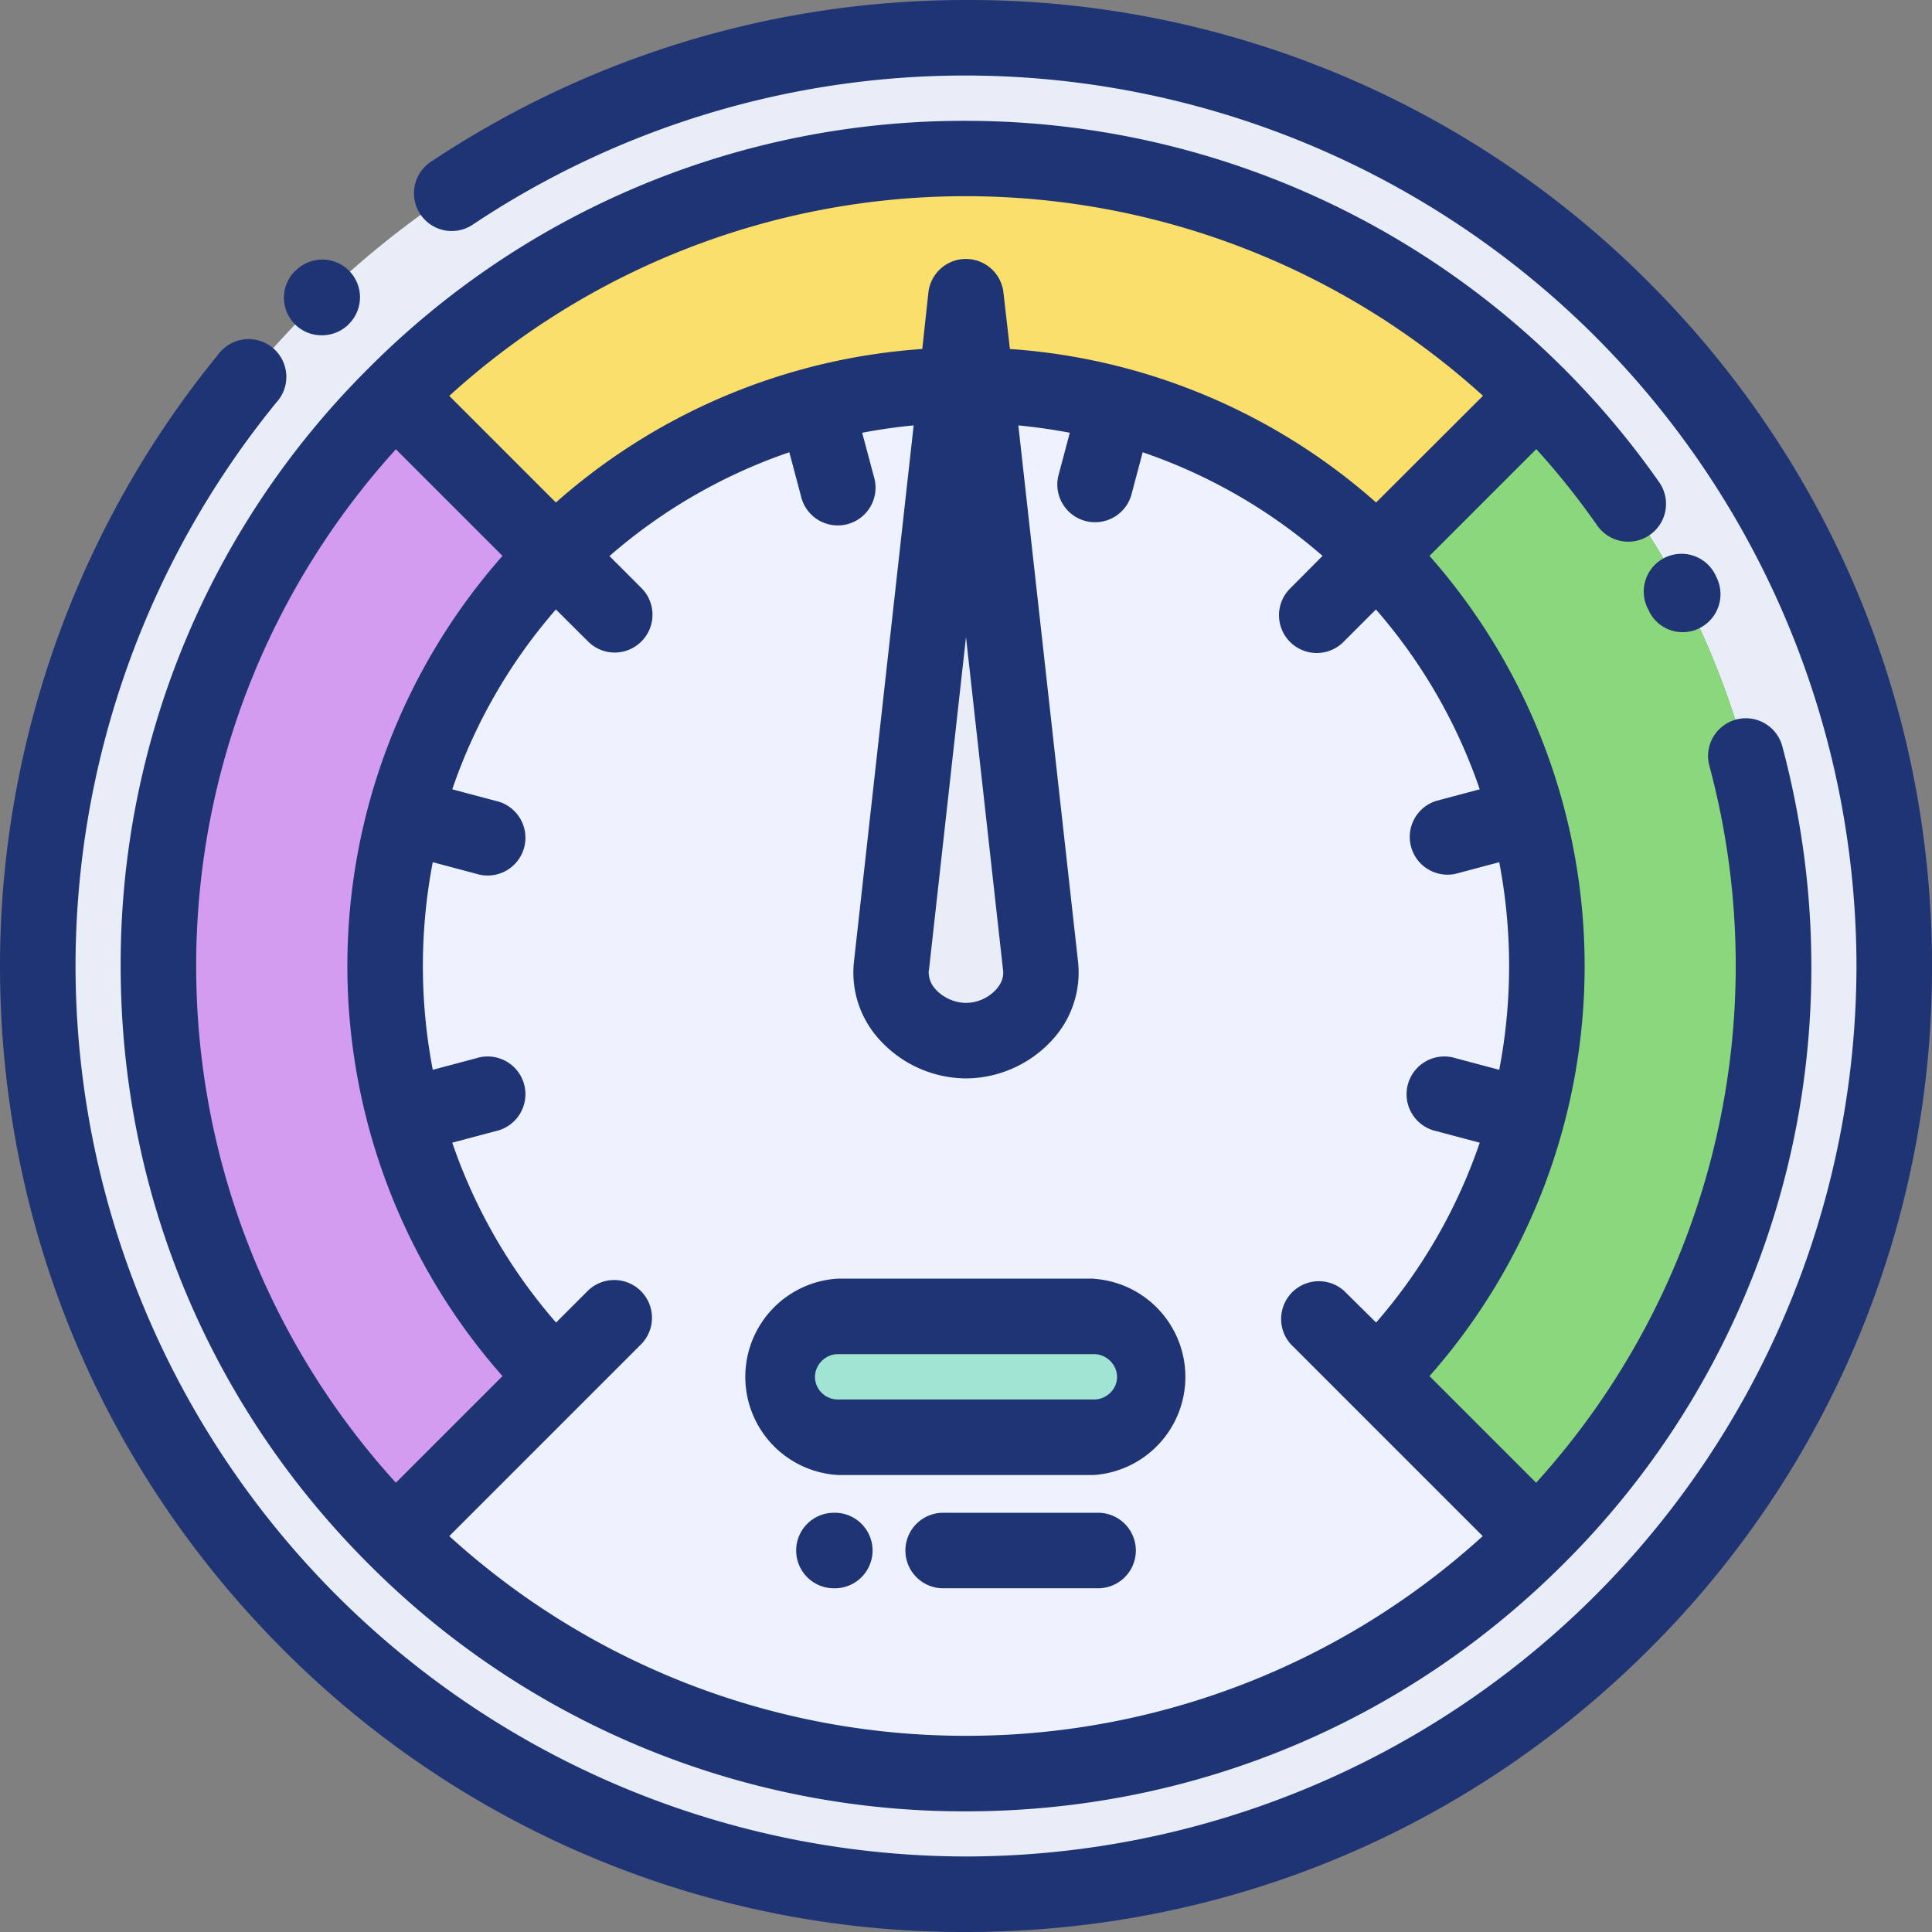
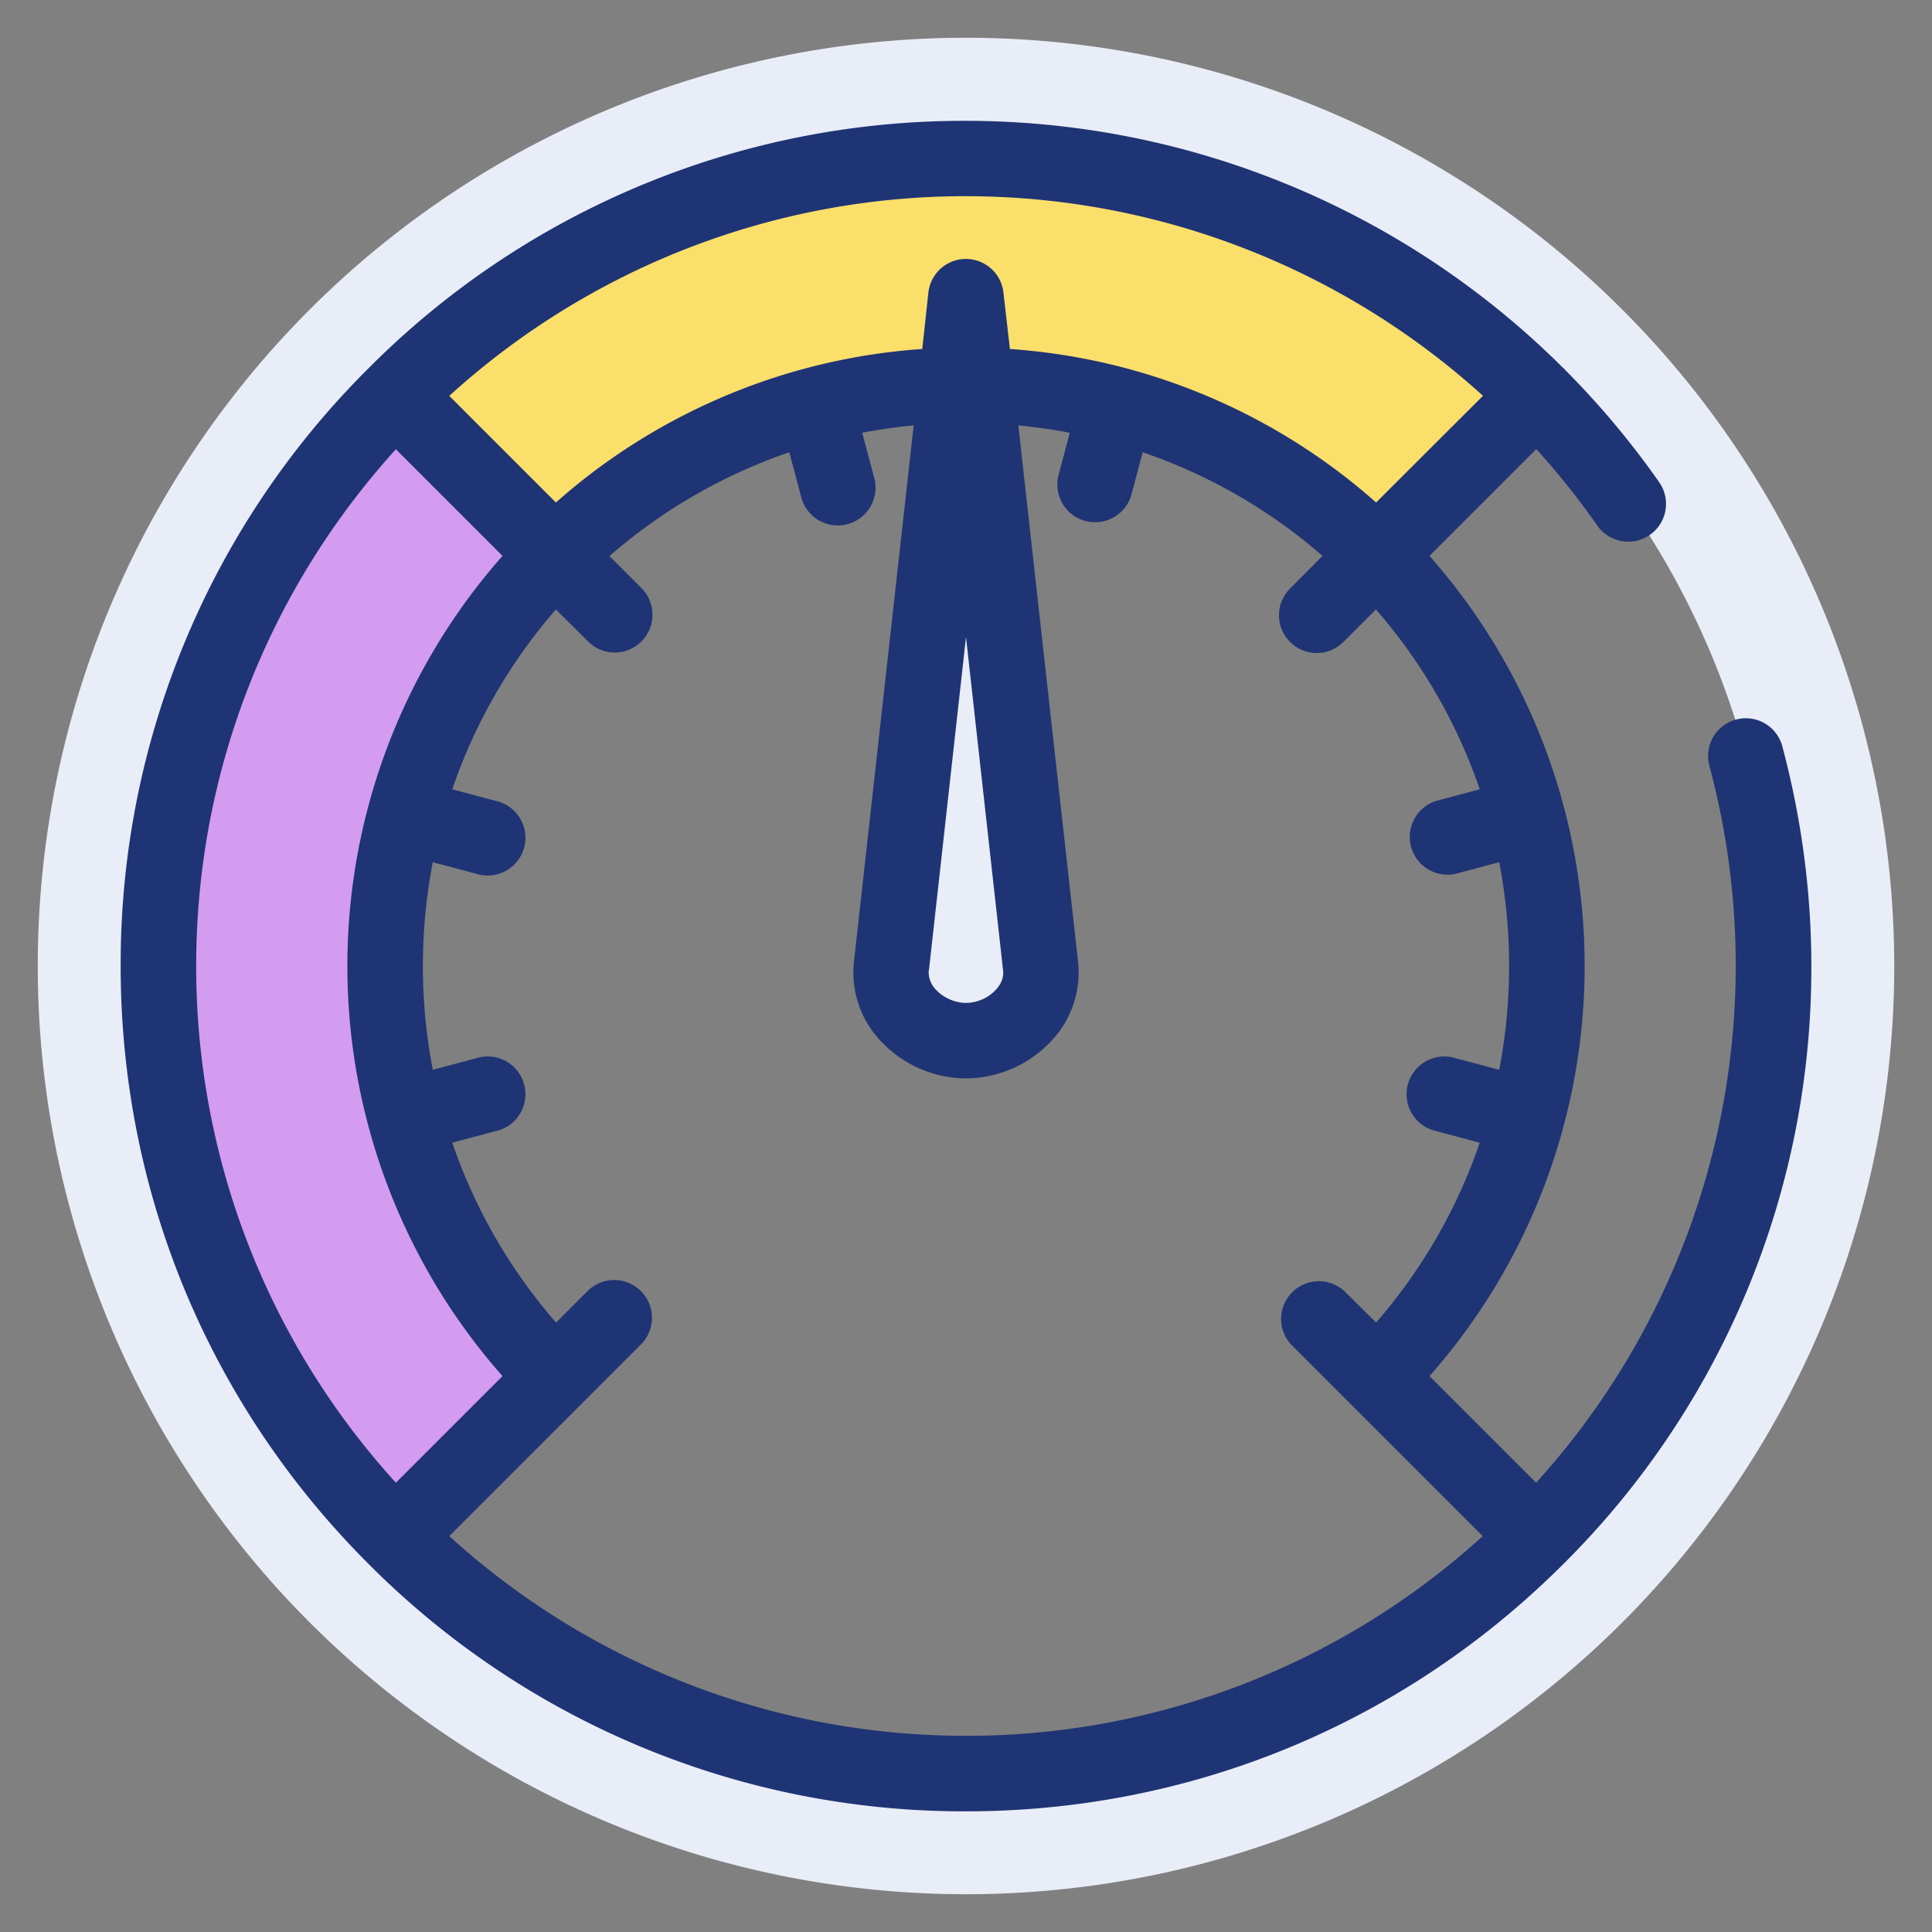
<svg xmlns="http://www.w3.org/2000/svg" width="110" height="110" fill="none" viewBox="0 0 110 110">
  <rect x="0" y="0" width="110" height="110" fill="#808080" stroke="none" />
  <defs />
  <path fill="#E9EDF7" fill-rule="evenodd" d="M9.02 55c0-12.7 5.15-24.19 13.47-32.51A45.83 45.83 0 0155 9.02c12.7 0 24.19 5.15 32.51 13.47A45.83 45.83 0 01100.98 55c0 12.7-5.15 24.19-13.47 32.51A45.83 45.83 0 0155 100.98 45.83 45.83 0 0122.49 87.5 45.83 45.83 0 019.02 55zm98.83 0a52.85 52.85 0 10-105.7 0 52.85 52.85 0 00105.7 0z" clip-rule="evenodd" />
  <path fill="#D39CF1" fill-rule="evenodd" d="M31.6 31.6L22.5 22.5A45.83 45.83 0 009.02 55c0 12.7 5.15 24.19 13.47 32.51l9.11-9.11a33.09 33.09 0 010-46.8z" clip-rule="evenodd" />
  <path fill="#FADF6B" fill-rule="evenodd" d="M22.49 22.49l9.11 9.11a33.09 33.09 0 0146.8 0l9.11-9.11A45.83 45.83 0 0055 9.02 45.83 45.83 0 0022.49 22.5z" clip-rule="evenodd" />
-   <path fill="#8BD87C" fill-rule="evenodd" d="M78.4 31.6a33.09 33.09 0 010 46.8l9.11 9.11A45.83 45.83 0 00100.98 55c0-12.7-5.15-24.19-13.47-32.51L78.4 31.6z" clip-rule="evenodd" />
-   <path fill="#EEF2FE" fill-rule="evenodd" d="M78.4 78.4a33.09 33.09 0 10-46.8 0L22.5 87.5A45.83 45.83 0 0055 100.98c12.7 0 24.19-5.15 32.51-13.47L78.4 78.4zm-30.7-3.44h14.6c1.9 0 3.44 1.54 3.44 3.44 0 1.89-1.54 3.43-3.44 3.43H47.7a3.45 3.45 0 01-3.44-3.43c0-1.9 1.54-3.44 3.44-3.44z" clip-rule="evenodd" />
-   <path fill="#A0E4D4" fill-rule="evenodd" d="M62.3 74.96H47.7a3.45 3.45 0 00-3.44 3.44c0 1.89 1.54 3.43 3.44 3.43h14.6c1.9 0 3.44-1.54 3.44-3.43 0-1.9-1.54-3.44-3.44-3.44z" clip-rule="evenodd" />
  <path fill="#E9EDF7" fill-rule="evenodd" d="M55 16.88L59.25 55c.26 2.32-1.91 4.25-4.25 4.25s-4.5-1.93-4.25-4.25L55 16.88z" clip-rule="evenodd" />
-   <path fill="#1F3474" d="M93.9 16.1A54.64 54.64 0 0055 0C44.1 0 33.55 3.2 24.49 9.24a2.15 2.15 0 002.38 3.58A50.54 50.54 0 0155 4.3 50.76 50.76 0 01105.7 55 50.76 50.76 0 0155 105.7 50.76 50.76 0 014.3 55a50.84 50.84 0 0111.43-32.08 2.15 2.15 0 10-3.32-2.72C4.4 30 0 42.35 0 55c0 14.7 5.72 28.5 16.1 38.9A54.64 54.64 0 0055 110c14.7 0 28.5-5.72 38.9-16.1A54.64 54.64 0 00110 55c0-14.7-5.72-28.5-16.1-38.9z" />
  <path fill="#1F3474" d="M89.1 21.04l-.07-.07-.05-.04A48.16 48.16 0 0055 6.88a47.8 47.8 0 00-34.03 14.1A47.8 47.8 0 006.87 55c0 12.85 5.01 24.94 14.1 34.03A47.81 47.81 0 0055 103.13c12.85 0 24.94-5.01 34.03-14.1A47.81 47.81 0 00103.13 55c0-4.2-.56-8.4-1.64-12.46a2.15 2.15 0 10-4.15 1.12 43.83 43.83 0 01-9.88 40.76l-6.07-6.07a35.28 35.28 0 000-46.7l6.08-6.08a43.66 43.66 0 013.47 4.35 2.15 2.15 0 003.53-2.46 48.16 48.16 0 00-5.38-6.42zm-4.67 1.5l-6.08 6.07a35.08 35.08 0 00-20.85-8.74l-.37-3.23a2.15 2.15 0 00-4.27 0l-.35 3.23a35.09 35.09 0 00-20.86 8.74l-6.07-6.07A43.66 43.66 0 0155 11.17a43.86 43.86 0 0129.43 11.36zm-31.54 32.7L55 36.27l2.11 18.97c.06.48-.18.86-.4 1.1-.42.47-1.07.76-1.71.76-.64 0-1.3-.3-1.72-.76a1.43 1.43 0 01-.4-1.1zM22.54 25.58l6.07 6.07a35.28 35.28 0 000 46.7l-6.07 6.07A43.65 43.65 0 0111.17 55c0-11.31 4.31-21.64 11.37-29.42zm61.71 19.36l-2.48.66a2.15 2.15 0 001.11 4.15l2.48-.66c.75 3.9.75 7.92 0 11.82l-2.48-.66a2.15 2.15 0 10-1.11 4.15l2.48.66a30.71 30.71 0 01-5.9 10.24l-1.83-1.81a2.15 2.15 0 00-3.04 3.03l3.4 3.4 7.54 7.54A43.66 43.66 0 0155 98.83a43.66 43.66 0 01-29.42-11.37l10.94-10.94a2.15 2.15 0 00-3.04-3.04l-1.82 1.82a30.71 30.71 0 01-5.91-10.24l2.48-.66a2.15 2.15 0 10-1.11-4.15l-2.48.66c-.75-3.9-.75-7.92 0-11.82l2.48.66a2.15 2.15 0 101.11-4.15l-2.48-.66a30.7 30.7 0 015.9-10.24l1.83 1.82a2.14 2.14 0 003.04 0c.84-.84.84-2.2 0-3.04l-1.82-1.82a30.71 30.71 0 0110.24-5.91l.66 2.48a2.15 2.15 0 104.15-1.11l-.66-2.48a31.2 31.2 0 012.93-.42l-3.4 30.54a5.66 5.66 0 001.46 4.44A6.7 6.7 0 0055 61.4a6.7 6.7 0 004.92-2.2 5.66 5.66 0 001.46-4.44l-3.4-30.54c.98.1 1.96.23 2.93.42l-.66 2.48a2.15 2.15 0 004.15 1.11l.66-2.48a30.7 30.7 0 0110.24 5.9l-1.82 1.83a2.15 2.15 0 103.04 3.04l1.82-1.82a30.7 30.7 0 015.91 10.24z" />
-   <path fill="#1F3474" d="M62.3 72.8H47.7a5.6 5.6 0 000 11.18h14.6a5.6 5.6 0 000-11.17zm0 6.88H47.7a1.3 1.3 0 01-1.3-1.28c0-.7.6-1.3 1.3-1.3h14.6c.7 0 1.3.6 1.3 1.3 0 .7-.6 1.28-1.3 1.28zM62.52 86.13H53.7a2.15 2.15 0 000 4.3h8.82a2.15 2.15 0 100-4.3zM47.53 86.13h-.05a2.15 2.15 0 100 4.3h.05a2.15 2.15 0 100-4.3zM18.33 19.09c.54 0 1.07-.2 1.5-.6l.02-.03a2.14 2.14 0 00-3-3.07l-.03.02a2.14 2.14 0 001.5 3.68zM93.89 34.79l.02.05a2.13 2.13 0 002.9.9 2.16 2.16 0 00.9-2.91l-.02-.05a2.15 2.15 0 10-3.8 2z" />
</svg>